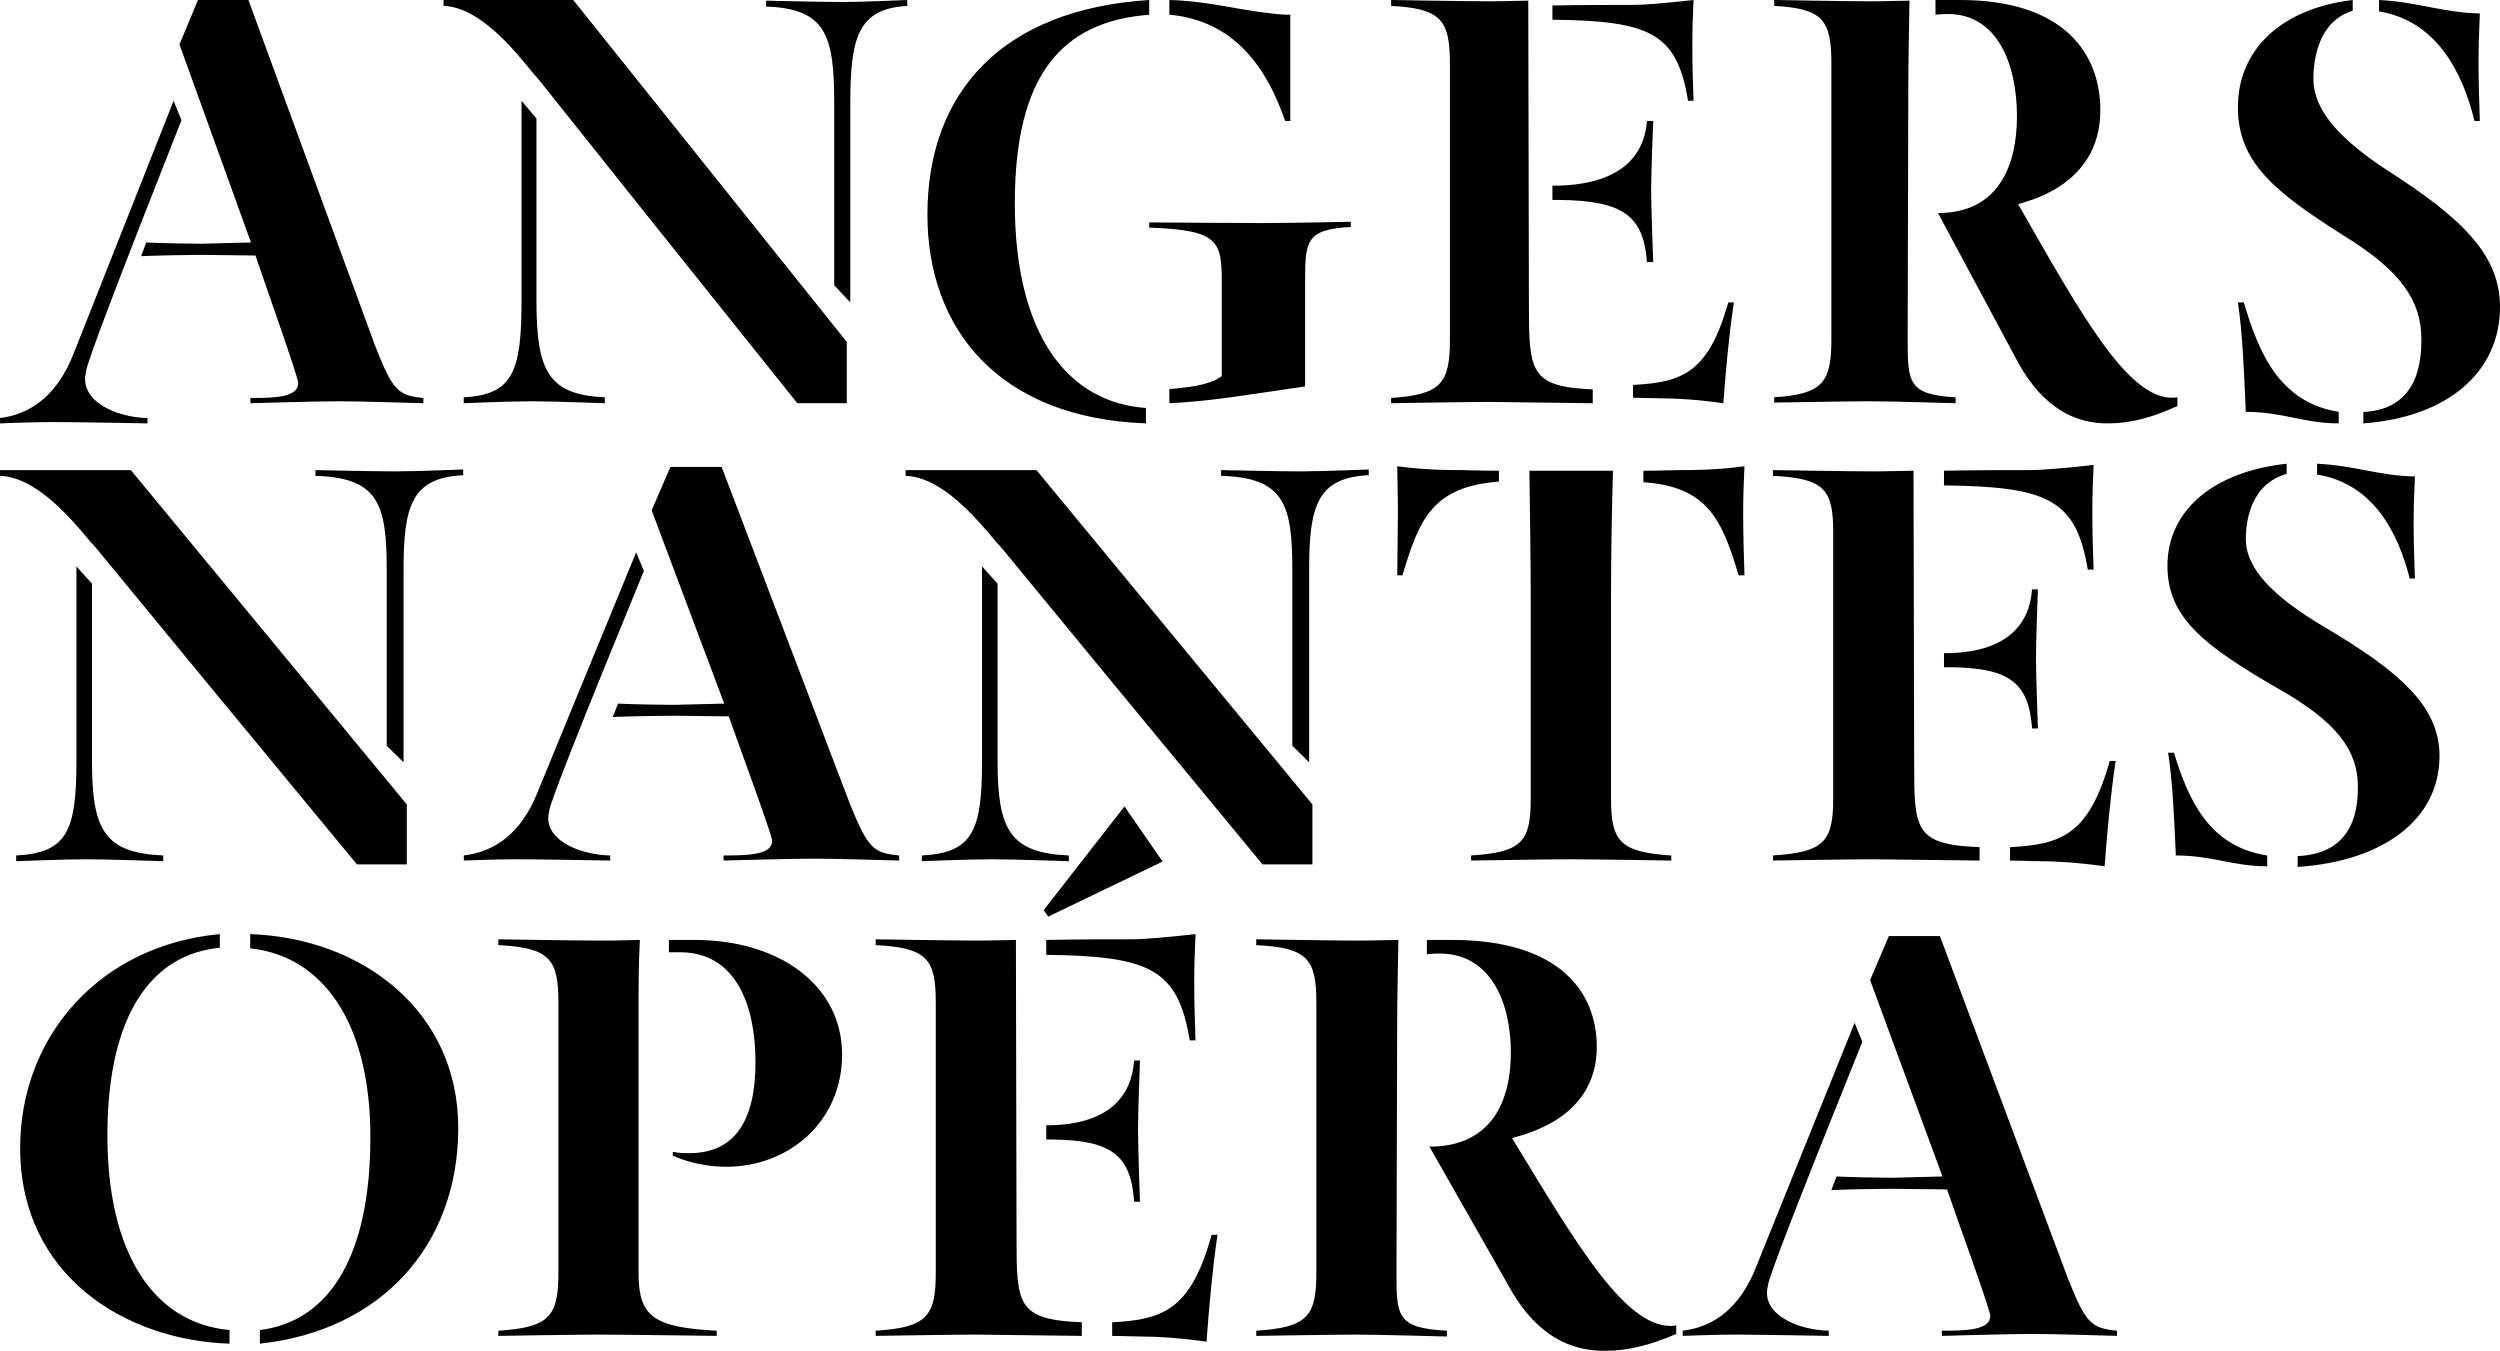
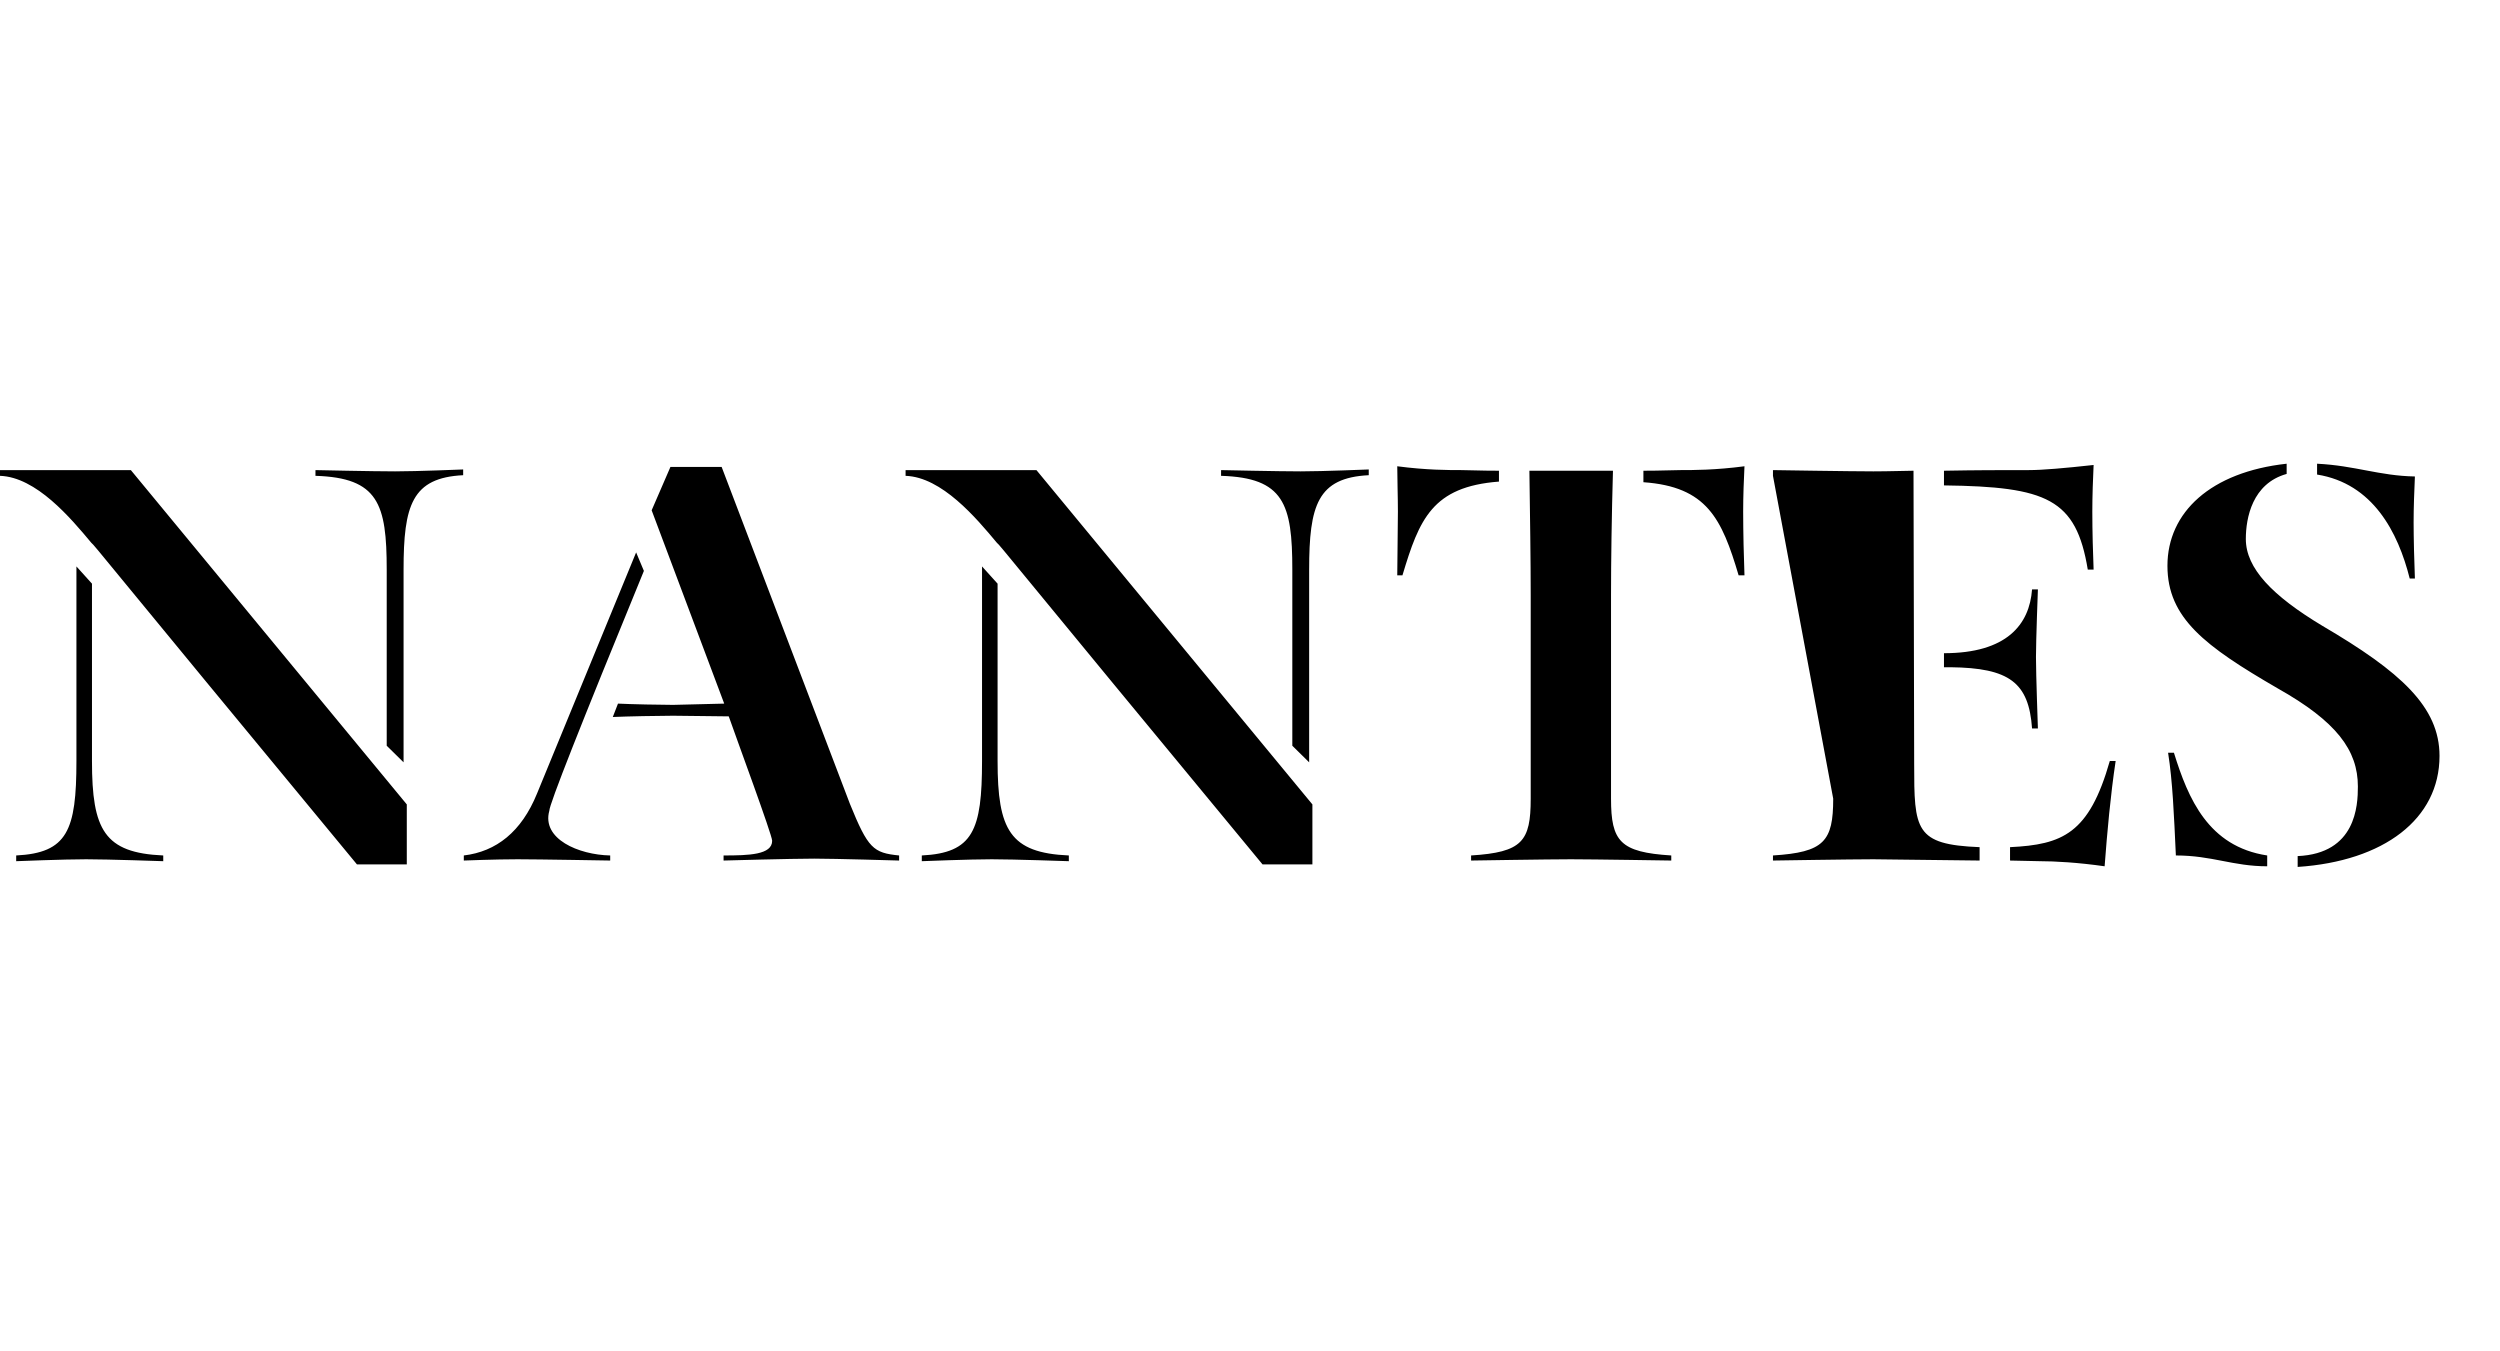
<svg xmlns="http://www.w3.org/2000/svg" width="124px" height="67px" viewBox="0 0 124 67" version="1.1">
  <title>Group 2</title>
  <desc>Created with Sketch.</desc>
  <defs />
  <g id="homepage" stroke="none" stroke-width="1" fill="none" fill-rule="evenodd">
    <g id="homepage-copy" transform="translate(-30, -72)" fill="#000">
      <g id="Group-2" transform="translate(30, 72)">
-         <path d="M22.729,55.942 C22.729,50.157 17.986,46.525 12.41,46.332 L12.41,47.039 C16.063,47.424 18.371,50.799 18.371,56.392 C18.371,62.435 16.255,65.552 12.89,65.97 L12.89,66.645 C18.884,66.003 22.729,61.792 22.729,55.942 Z M1,56.939 C1,63.303 6.256,66.485 11.384,66.645 L11.384,65.97 C7.506,65.617 5.327,61.984 5.327,56.328 C5.327,50.253 7.57,47.328 10.903,47.007 L10.903,46.332 C4.974,46.878 1,51.378 1,56.939 Z M31.736,46.621 C30.582,46.653 30.101,46.653 29.685,46.653 C28.595,46.653 24.717,46.589 24.717,46.589 L24.717,46.878 C27.249,47.007 27.697,47.553 27.697,49.707 L27.697,63.142 C27.697,65.296 27.249,65.842 24.717,66.003 L24.717,66.26 C24.717,66.26 28.595,66.196 29.685,66.196 C30.774,66.196 35.549,66.26 35.549,66.26 L35.549,66.003 C32.409,65.842 31.671,65.296 31.671,63.142 L31.671,50.317 C31.671,49.096 31.671,47.843 31.736,46.621 Z M41.767,52.31 C41.767,48.871 38.658,46.621 34.46,46.621 L33.178,46.621 L33.178,47.232 L33.723,47.232 C36.511,47.232 37.472,49.867 37.472,52.696 C37.472,55.621 36.415,57.196 34.203,57.196 C33.947,57.196 33.691,57.196 33.37,57.132 L33.37,57.324 C34.267,57.71 35.165,57.871 36.03,57.871 C39.139,57.871 41.767,55.621 41.767,52.31 Z M50.389,46.621 C50.1,46.621 49.171,46.653 48.401,46.653 C47.312,46.653 43.433,46.589 43.433,46.589 L43.433,46.878 C45.966,47.007 46.414,47.553 46.414,49.707 L46.414,63.142 C46.414,65.296 45.966,65.842 43.433,66.003 L43.433,66.26 C43.433,66.26 47.312,66.196 48.401,66.196 L53.657,66.26 L53.657,65.585 C50.452,65.456 50.42,64.717 50.42,61.374 L50.389,46.621 Z M51.895,47.36 C56.991,47.424 58.433,48.036 59.01,51.603 L59.298,51.603 C59.266,50.799 59.234,49.675 59.234,48.678 C59.234,47.907 59.266,47.007 59.298,46.332 C57.856,46.492 56.766,46.589 56.093,46.589 C54.651,46.589 53.529,46.589 51.895,46.621 L51.895,47.36 Z M51.991,45.464 L57.664,42.732 L55.773,40 L51.766,45.142 L51.991,45.464 Z M51.895,56.521 L52.215,56.521 C55.132,56.553 56.093,57.292 56.254,59.606 L56.542,59.606 C56.542,59.606 56.446,56.874 56.446,56.007 C56.446,55.171 56.542,52.599 56.542,52.599 L56.254,52.599 C56.126,54.367 55.003,55.814 51.895,55.814 L51.895,56.521 Z M55.164,66.26 L56.638,66.292 C57.375,66.292 58.529,66.356 59.843,66.549 C59.971,64.814 60.131,62.982 60.388,61.246 L60.099,61.246 C59.074,64.911 57.76,65.456 55.164,65.585 L55.164,66.26 Z M69.298,51.25 C69.298,49.707 69.33,48.164 69.361,46.621 C69.073,46.621 68.08,46.653 67.278,46.653 C66.188,46.653 62.311,46.589 62.311,46.589 L62.311,46.878 C64.842,47.007 65.291,47.553 65.291,49.707 L65.291,63.142 C65.291,65.296 64.842,65.842 62.311,66.003 L62.311,66.26 C62.311,66.26 66.188,66.196 67.278,66.196 C68.368,66.196 71.765,66.292 71.765,66.292 L71.765,66.003 C69.298,65.874 69.265,65.296 69.265,63.142 L69.298,51.25 Z M75.034,64.138 C76.252,66.163 77.822,67.032 79.649,66.999 C80.739,66.999 81.893,66.71 83.142,66.163 L83.142,65.746 C80.739,66.099 78.271,61.824 75.002,56.457 C75.066,56.359 79.201,55.749 79.201,51.924 C79.201,49.224 77.374,46.621 72.021,46.621 L70.772,46.621 L70.772,47.328 C71.124,47.296 71.221,47.296 71.412,47.296 C73.912,47.296 74.938,49.675 74.938,52.213 C74.938,54.527 74.041,56.874 70.9,56.874 L75.034,64.138 Z M90.835,59.028 C91.507,58.995 93.142,58.964 93.815,58.964 C94.552,58.964 95.866,58.995 96.572,58.995 C96.956,60.121 98.719,64.974 98.719,65.263 C98.719,65.97 97.565,66.003 96.315,66.003 L96.315,66.26 C96.315,66.26 99.68,66.163 100.802,66.163 C101.828,66.163 105,66.26 105,66.26 L105,66.003 C103.718,65.874 103.462,65.649 102.565,63.399 L96.219,46.428 L93.687,46.428 L92.757,48.614 L96.347,58.353 L93.815,58.417 C93.27,58.417 91.699,58.385 91.091,58.353 L90.835,59.028 Z M91.988,50.735 L87.084,62.885 C86.316,64.814 85.066,65.81 83.463,66.003 L83.463,66.26 C83.463,66.26 85.033,66.196 86.123,66.196 C87.149,66.196 90.707,66.26 90.707,66.26 L90.707,66.003 C89.135,65.97 87.309,65.167 87.694,63.753 C87.694,63.431 89.2,59.542 92.373,51.668 L91.988,50.735 Z" id="Fill-62" />
-         <path d="M20.017,37.811 L20.017,28.253 C20.017,25.057 20.434,23.696 22.973,23.57 L22.973,23.285 C22.973,23.285 20.692,23.38 19.599,23.38 C18.507,23.38 15.647,23.317 15.647,23.317 L15.647,23.601 C18.764,23.696 19.181,24.994 19.181,28.253 L19.181,36.988 L20.017,37.811 Z M17.704,42.873 L20.177,42.873 L20.177,39.899 L6.49,23.317 L0,23.317 L0,23.601 C1.799,23.665 3.502,25.69 4.531,26.924 C4.723,27.083 4.884,27.367 17.704,42.873 Z M3.791,28.095 L3.791,37.747 C3.791,41.196 3.341,42.304 0.803,42.431 L0.803,42.715 C0.803,42.715 3.181,42.62 4.274,42.62 C5.366,42.62 8.097,42.715 8.097,42.715 L8.097,42.431 C5.173,42.304 4.562,41.164 4.562,37.747 L4.562,28.95 L3.791,28.095 Z M30.395,35.563 C31.07,35.532 32.708,35.5 33.383,35.5 C34.122,35.5 35.439,35.532 36.146,35.532 C36.532,36.639 38.299,41.417 38.299,41.702 C38.299,42.399 37.142,42.431 35.889,42.431 L35.889,42.683 C35.889,42.683 39.263,42.588 40.387,42.588 C41.416,42.588 44.596,42.683 44.596,42.683 L44.596,42.431 C43.311,42.304 43.054,42.083 42.154,39.867 L35.793,23.159 L33.254,23.159 L32.322,25.311 L35.921,34.899 L33.383,34.962 C32.837,34.962 31.262,34.931 30.652,34.899 L30.395,35.563 Z M31.552,27.399 L26.636,39.361 C25.864,41.26 24.612,42.24 23.005,42.431 L23.005,42.683 C23.005,42.683 24.579,42.62 25.672,42.62 C26.7,42.62 30.266,42.683 30.266,42.683 L30.266,42.431 C28.692,42.399 26.86,41.608 27.246,40.215 C27.246,39.899 28.756,36.07 31.937,28.317 L31.552,27.399 Z M64.934,37.811 L64.934,28.253 C64.934,25.057 65.352,23.696 67.89,23.57 L67.89,23.285 C67.89,23.285 65.609,23.38 64.516,23.38 C63.424,23.38 60.565,23.317 60.565,23.317 L60.565,23.601 C63.681,23.696 64.099,24.994 64.099,28.253 L64.099,36.988 L64.934,37.811 Z M62.621,42.873 L65.095,42.873 L65.095,39.899 L51.407,23.317 L44.917,23.317 L44.917,23.601 C46.717,23.665 48.419,25.69 49.447,26.924 C49.64,27.083 49.801,27.367 62.621,42.873 Z M48.709,28.095 L48.709,37.747 C48.709,41.196 48.259,42.304 45.721,42.431 L45.721,42.715 C45.721,42.715 48.098,42.62 49.191,42.62 C50.283,42.62 53.014,42.715 53.014,42.715 L53.014,42.431 C50.09,42.304 49.48,41.164 49.48,37.747 L49.48,28.95 L48.709,28.095 Z M75.923,39.614 C75.923,41.734 75.505,42.272 72.966,42.431 L72.966,42.683 C72.966,42.683 76.822,42.62 77.915,42.62 C79.007,42.62 82.895,42.683 82.895,42.683 L82.895,42.431 C80.356,42.272 79.907,41.734 79.907,39.614 L79.907,29.519 C79.907,27.842 79.939,25.564 80.003,23.348 L75.858,23.348 C75.89,25.564 75.923,27.842 75.923,29.519 L75.923,39.614 Z M72.485,23.317 C71.842,23.317 70.749,23.317 69.304,23.127 C69.304,23.792 69.336,24.614 69.336,25.374 C69.336,26.355 69.304,27.716 69.304,28.538 L69.561,28.538 C70.396,25.753 71.039,24.139 74.348,23.887 L74.348,23.348 C73.352,23.348 72.934,23.317 72.485,23.317 Z M86.236,28.538 L86.526,28.538 C86.493,27.716 86.461,26.355 86.461,25.374 C86.461,24.614 86.493,23.792 86.526,23.127 C85.08,23.317 83.987,23.317 83.344,23.317 C82.895,23.317 82.445,23.348 81.513,23.348 L81.513,23.918 C84.662,24.139 85.401,25.721 86.236,28.538 Z M94.91,23.348 C94.621,23.348 93.69,23.38 92.919,23.38 C91.826,23.38 87.939,23.317 87.939,23.317 L87.939,23.601 C90.477,23.728 90.927,24.266 90.927,26.386 L90.927,39.614 C90.927,41.734 90.477,42.272 87.939,42.431 L87.939,42.683 C87.939,42.683 91.826,42.62 92.919,42.62 L98.188,42.683 L98.188,42.019 C94.975,41.892 94.943,41.164 94.943,37.873 L94.91,23.348 Z M96.421,24.076 C101.53,24.139 102.976,24.741 103.554,28.253 L103.843,28.253 C103.811,27.462 103.779,26.355 103.779,25.374 C103.779,24.614 103.811,23.728 103.843,23.063 C102.397,23.222 101.305,23.317 100.63,23.317 C99.184,23.317 98.059,23.317 96.421,23.348 L96.421,24.076 Z M96.421,33.095 L96.743,33.095 C99.666,33.127 100.63,33.855 100.79,36.133 L101.08,36.133 C101.08,36.133 100.984,33.443 100.984,32.589 C100.984,31.766 101.08,29.235 101.08,29.235 L100.79,29.235 C100.662,30.975 99.538,32.399 96.421,32.399 L96.421,33.095 Z M99.698,42.683 L101.176,42.715 C101.915,42.715 103.072,42.779 104.389,42.968 C104.518,41.26 104.679,39.456 104.936,37.747 L104.646,37.747 C103.618,41.354 102.301,41.892 99.698,42.019 L99.698,42.683 Z M116.951,39.013 C116.951,39.962 116.855,42.335 113.964,42.462 L113.964,43 C118.236,42.715 121,40.626 121,37.494 C121,35.058 119.072,33.317 115.185,31.038 C112.711,29.551 111.393,28.19 111.393,26.734 C111.393,25.69 111.714,23.981 113.418,23.507 L113.418,23 C109.658,23.412 107.505,25.405 107.505,28.064 C107.505,30.658 109.369,32.051 112.968,34.14 C115.891,35.785 116.951,37.209 116.951,39.013 Z M107.537,37.336 C107.762,38.76 107.827,40.373 107.923,42.431 C109.723,42.431 110.75,42.968 112.453,42.968 L112.453,42.431 C109.53,41.987 108.533,39.614 107.827,37.336 L107.537,37.336 Z M119.779,23.633 C118.012,23.601 116.823,23.095 114.927,23 L114.927,23.538 C117.69,23.981 118.943,26.386 119.522,28.696 L119.779,28.696 C119.747,27.937 119.715,26.639 119.715,25.912 C119.715,25.152 119.747,24.393 119.779,23.633 Z" id="Fill-63" />
-         <path d="M7,12.707 C7.665,12.674 9.281,12.641 9.946,12.641 C10.674,12.641 11.973,12.674 12.67,12.674 C13.05,13.808 14.792,18.703 14.792,18.995 C14.792,19.708 13.652,19.74 12.417,19.74 L12.417,20 C12.417,20 15.742,19.903 16.851,19.903 C17.864,19.903 21,20 21,20 L21,19.74 C19.733,19.611 19.48,19.384 18.593,17.115 L12.322,0 L9.819,0 L8.901,2.204 L12.448,12.026 L9.946,12.09 C9.407,12.09 7.855,12.058 7.254,12.026 L7,12.707 Z M8.611,5 L3.658,17.521 C2.881,19.509 1.619,20.536 0,20.735 L0,21 C0,21 1.587,20.934 2.687,20.934 C3.723,20.934 7.316,21 7.316,21 L7.316,20.735 C5.73,20.702 3.885,19.873 4.273,18.416 C4.273,18.085 5.795,14.076 9,5.961 L8.611,5 Z M42.175,15 L42.175,5.131 C42.175,1.83 42.574,0.426 45,0.295 L45,0 C45,0 42.82,0.099 41.776,0.099 C40.732,0.099 38,0.033 38,0.033 L38,0.327 C40.978,0.426 41.377,1.765 41.377,5.131 L41.377,14.15 L42.175,15 Z M39.548,20 L42,20 L42,16.958 L28.433,0 L22,0 L22,0.291 C23.783,0.356 25.471,2.427 26.491,3.689 C26.682,3.851 26.841,4.142 39.548,20 Z M25.868,5 L25.868,14.903 C25.868,18.442 25.436,19.578 23,19.708 L23,20 C23,20 25.282,19.903 26.33,19.903 C27.379,19.903 30,20 30,20 L30,19.708 C27.194,19.578 26.608,18.409 26.608,14.903 L26.608,5.877 L25.868,5 Z M56.838,20.235 C52.988,19.969 50.335,16.64 50.335,10.084 C50.335,3.76 52.633,1.065 57,0.732 L57,0 C49.689,0.466 46,4.593 46,10.65 C46,16.274 49.494,20.734 56.838,21 L56.838,20.235 Z M58,20 C60,19.904 61.433,19.648 64.733,19.167 L64.733,14.107 C64.733,11.961 64.733,11.384 67,11.256 L67,11 C67,11 63.8,11.064 62.667,11.064 C61.533,11.064 57,11.032 57,11.032 L57,11.288 C60.5,11.416 60.6,11.961 60.6,14.107 L60.6,18.655 C60.133,19.007 59.333,19.199 58,19.296 L58,20 Z M58,0.729 C61.305,1.028 62.877,3.481 63.743,6 L64,6 L64,0.729 L63.711,0.729 C61.529,0.563 60.182,0.066 58,0 L58,0.729 Z M75.802,0.032 C75.52,0.032 74.611,0.065 73.859,0.065 C72.793,0.065 69,0 69,0 L69,0.294 C71.477,0.424 71.916,0.98 71.916,3.17 L71.916,16.83 C71.916,19.019 71.477,19.575 69,19.738 L69,20 C69,20 72.793,19.935 73.859,19.935 L79,20 L79,19.314 C75.866,19.182 75.834,18.431 75.834,15.033 L75.802,0.032 Z M77,0.976 C81.818,1.037 83.182,1.616 83.727,5 L84,5 C83.969,4.238 83.939,3.171 83.939,2.226 C83.939,1.494 83.969,0.64 84,0 C82.636,0.152 81.606,0.244 80.969,0.244 C79.606,0.244 78.545,0.244 77,0.274 L77,0.976 Z M77,9.918 L77.345,9.918 C80.482,9.95 81.517,10.688 81.69,13 L82,13 C82,13 81.896,10.271 81.896,9.403 C81.896,8.569 82,6 82,6 L81.69,6 C81.551,7.766 80.345,9.211 77,9.211 L77,9.918 Z M81,19.728 L82.411,19.758 C83.116,19.758 84.221,19.818 85.478,20 C85.601,18.364 85.754,16.636 86,15 L85.724,15 C84.742,18.455 83.485,18.97 81,19.091 L81,19.728 Z M94.651,4.731 C94.651,3.165 94.681,1.599 94.712,0.032 C94.437,0.032 93.491,0.065 92.728,0.065 C91.692,0.065 88,0 88,0 L88,0.293 C90.41,0.424 90.837,0.979 90.837,3.165 L90.837,16.803 C90.837,18.989 90.41,19.543 88,19.706 L88,19.968 C88,19.968 91.692,19.903 92.728,19.903 C93.766,19.903 97,20 97,20 L97,19.706 C94.651,19.576 94.62,18.989 94.62,16.803 L94.651,4.731 Z M100.135,18.051 C101.316,20.138 102.839,21.032 104.611,20.999 C105.668,20.999 106.788,20.701 108,20.138 L108,19.707 C105.668,20.072 103.275,15.667 100.104,10.135 C100.165,10.036 104.177,9.406 104.177,5.465 C104.177,2.683 102.404,0 97.212,0 L96,0 L96,0.729 C96.342,0.696 96.435,0.696 96.622,0.696 C99.047,0.696 100.041,3.146 100.041,5.763 C100.041,8.148 99.171,10.566 96.124,10.566 L100.135,18.051 Z M120.1,16.813 C120.1,17.81 120.007,20.302 117.222,20.435 L117.222,21 C121.338,20.701 124,18.508 124,15.219 C124,12.66 122.142,10.832 118.398,8.44 C116.014,6.878 114.745,5.449 114.745,3.921 C114.745,2.824 115.055,1.03 116.695,0.532 L116.695,0 C113.074,0.432 111,2.525 111,5.316 C111,8.041 112.795,9.503 116.262,11.696 C119.078,13.424 120.1,14.919 120.1,16.813 Z M111,15 C111.229,16.517 111.294,18.236 111.392,20.427 C113.223,20.427 114.268,21 116,21 L116,20.427 C113.026,19.955 112.013,17.427 111.294,15 L111,15 Z M123,0.667 C121.179,0.633 119.953,0.1 118,0 L118,0.566 C120.848,1.033 122.139,3.567 122.735,6 L123,6 C122.967,5.2 122.934,3.833 122.934,3.066 C122.934,2.267 122.967,1.467 123,0.667 Z" id="Fill-64" />
+         <path d="M20.017,37.811 L20.017,28.253 C20.017,25.057 20.434,23.696 22.973,23.57 L22.973,23.285 C22.973,23.285 20.692,23.38 19.599,23.38 C18.507,23.38 15.647,23.317 15.647,23.317 L15.647,23.601 C18.764,23.696 19.181,24.994 19.181,28.253 L19.181,36.988 L20.017,37.811 Z M17.704,42.873 L20.177,42.873 L20.177,39.899 L6.49,23.317 L0,23.317 L0,23.601 C1.799,23.665 3.502,25.69 4.531,26.924 C4.723,27.083 4.884,27.367 17.704,42.873 Z M3.791,28.095 L3.791,37.747 C3.791,41.196 3.341,42.304 0.803,42.431 L0.803,42.715 C0.803,42.715 3.181,42.62 4.274,42.62 C5.366,42.62 8.097,42.715 8.097,42.715 L8.097,42.431 C5.173,42.304 4.562,41.164 4.562,37.747 L4.562,28.95 L3.791,28.095 Z M30.395,35.563 C31.07,35.532 32.708,35.5 33.383,35.5 C34.122,35.5 35.439,35.532 36.146,35.532 C36.532,36.639 38.299,41.417 38.299,41.702 C38.299,42.399 37.142,42.431 35.889,42.431 L35.889,42.683 C35.889,42.683 39.263,42.588 40.387,42.588 C41.416,42.588 44.596,42.683 44.596,42.683 L44.596,42.431 C43.311,42.304 43.054,42.083 42.154,39.867 L35.793,23.159 L33.254,23.159 L32.322,25.311 L35.921,34.899 L33.383,34.962 C32.837,34.962 31.262,34.931 30.652,34.899 L30.395,35.563 Z M31.552,27.399 L26.636,39.361 C25.864,41.26 24.612,42.24 23.005,42.431 L23.005,42.683 C23.005,42.683 24.579,42.62 25.672,42.62 C26.7,42.62 30.266,42.683 30.266,42.683 L30.266,42.431 C28.692,42.399 26.86,41.608 27.246,40.215 C27.246,39.899 28.756,36.07 31.937,28.317 L31.552,27.399 Z M64.934,37.811 L64.934,28.253 C64.934,25.057 65.352,23.696 67.89,23.57 L67.89,23.285 C67.89,23.285 65.609,23.38 64.516,23.38 C63.424,23.38 60.565,23.317 60.565,23.317 L60.565,23.601 C63.681,23.696 64.099,24.994 64.099,28.253 L64.099,36.988 L64.934,37.811 Z M62.621,42.873 L65.095,42.873 L65.095,39.899 L51.407,23.317 L44.917,23.317 L44.917,23.601 C46.717,23.665 48.419,25.69 49.447,26.924 C49.64,27.083 49.801,27.367 62.621,42.873 Z M48.709,28.095 L48.709,37.747 C48.709,41.196 48.259,42.304 45.721,42.431 L45.721,42.715 C45.721,42.715 48.098,42.62 49.191,42.62 C50.283,42.62 53.014,42.715 53.014,42.715 L53.014,42.431 C50.09,42.304 49.48,41.164 49.48,37.747 L49.48,28.95 L48.709,28.095 Z M75.923,39.614 C75.923,41.734 75.505,42.272 72.966,42.431 L72.966,42.683 C72.966,42.683 76.822,42.62 77.915,42.62 C79.007,42.62 82.895,42.683 82.895,42.683 L82.895,42.431 C80.356,42.272 79.907,41.734 79.907,39.614 L79.907,29.519 C79.907,27.842 79.939,25.564 80.003,23.348 L75.858,23.348 C75.89,25.564 75.923,27.842 75.923,29.519 L75.923,39.614 Z M72.485,23.317 C71.842,23.317 70.749,23.317 69.304,23.127 C69.304,23.792 69.336,24.614 69.336,25.374 C69.336,26.355 69.304,27.716 69.304,28.538 L69.561,28.538 C70.396,25.753 71.039,24.139 74.348,23.887 L74.348,23.348 C73.352,23.348 72.934,23.317 72.485,23.317 Z M86.236,28.538 L86.526,28.538 C86.493,27.716 86.461,26.355 86.461,25.374 C86.461,24.614 86.493,23.792 86.526,23.127 C85.08,23.317 83.987,23.317 83.344,23.317 C82.895,23.317 82.445,23.348 81.513,23.348 L81.513,23.918 C84.662,24.139 85.401,25.721 86.236,28.538 Z M94.91,23.348 C94.621,23.348 93.69,23.38 92.919,23.38 C91.826,23.38 87.939,23.317 87.939,23.317 L87.939,23.601 L90.927,39.614 C90.927,41.734 90.477,42.272 87.939,42.431 L87.939,42.683 C87.939,42.683 91.826,42.62 92.919,42.62 L98.188,42.683 L98.188,42.019 C94.975,41.892 94.943,41.164 94.943,37.873 L94.91,23.348 Z M96.421,24.076 C101.53,24.139 102.976,24.741 103.554,28.253 L103.843,28.253 C103.811,27.462 103.779,26.355 103.779,25.374 C103.779,24.614 103.811,23.728 103.843,23.063 C102.397,23.222 101.305,23.317 100.63,23.317 C99.184,23.317 98.059,23.317 96.421,23.348 L96.421,24.076 Z M96.421,33.095 L96.743,33.095 C99.666,33.127 100.63,33.855 100.79,36.133 L101.08,36.133 C101.08,36.133 100.984,33.443 100.984,32.589 C100.984,31.766 101.08,29.235 101.08,29.235 L100.79,29.235 C100.662,30.975 99.538,32.399 96.421,32.399 L96.421,33.095 Z M99.698,42.683 L101.176,42.715 C101.915,42.715 103.072,42.779 104.389,42.968 C104.518,41.26 104.679,39.456 104.936,37.747 L104.646,37.747 C103.618,41.354 102.301,41.892 99.698,42.019 L99.698,42.683 Z M116.951,39.013 C116.951,39.962 116.855,42.335 113.964,42.462 L113.964,43 C118.236,42.715 121,40.626 121,37.494 C121,35.058 119.072,33.317 115.185,31.038 C112.711,29.551 111.393,28.19 111.393,26.734 C111.393,25.69 111.714,23.981 113.418,23.507 L113.418,23 C109.658,23.412 107.505,25.405 107.505,28.064 C107.505,30.658 109.369,32.051 112.968,34.14 C115.891,35.785 116.951,37.209 116.951,39.013 Z M107.537,37.336 C107.762,38.76 107.827,40.373 107.923,42.431 C109.723,42.431 110.75,42.968 112.453,42.968 L112.453,42.431 C109.53,41.987 108.533,39.614 107.827,37.336 L107.537,37.336 Z M119.779,23.633 C118.012,23.601 116.823,23.095 114.927,23 L114.927,23.538 C117.69,23.981 118.943,26.386 119.522,28.696 L119.779,28.696 C119.747,27.937 119.715,26.639 119.715,25.912 C119.715,25.152 119.747,24.393 119.779,23.633 Z" id="Fill-63" />
      </g>
    </g>
  </g>
</svg>